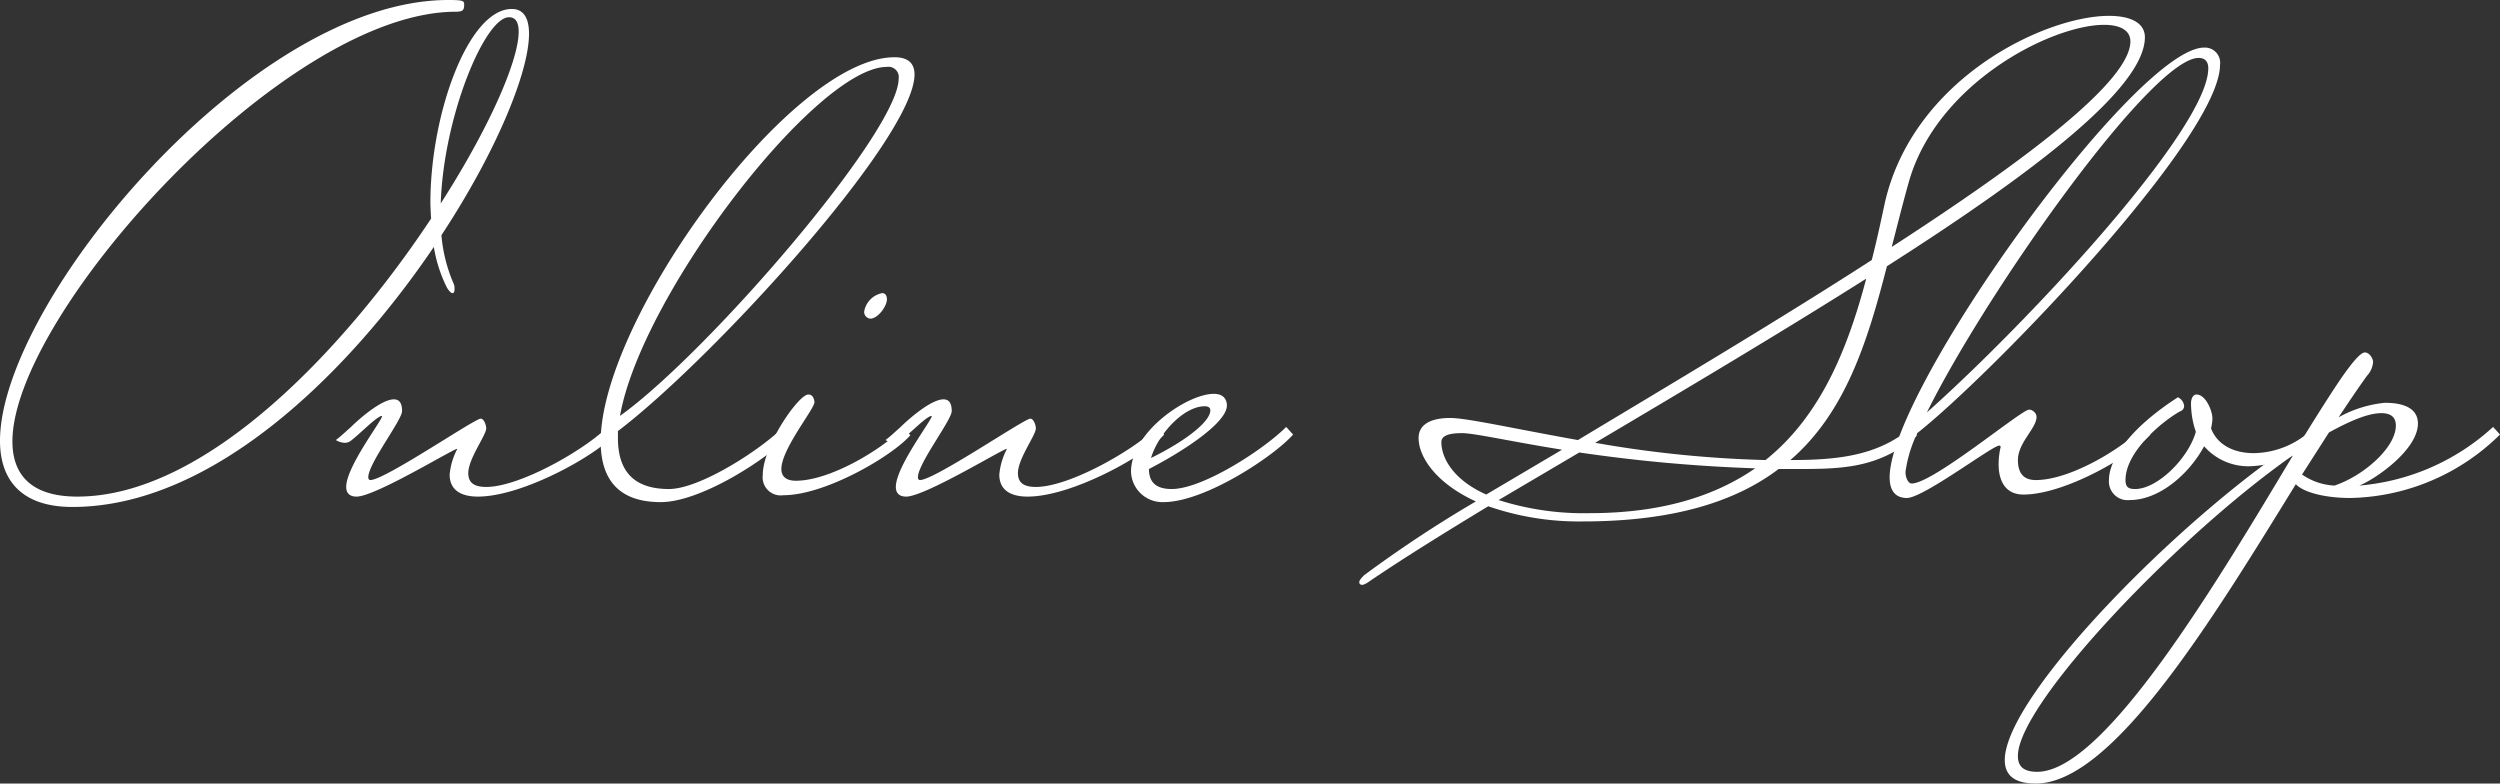
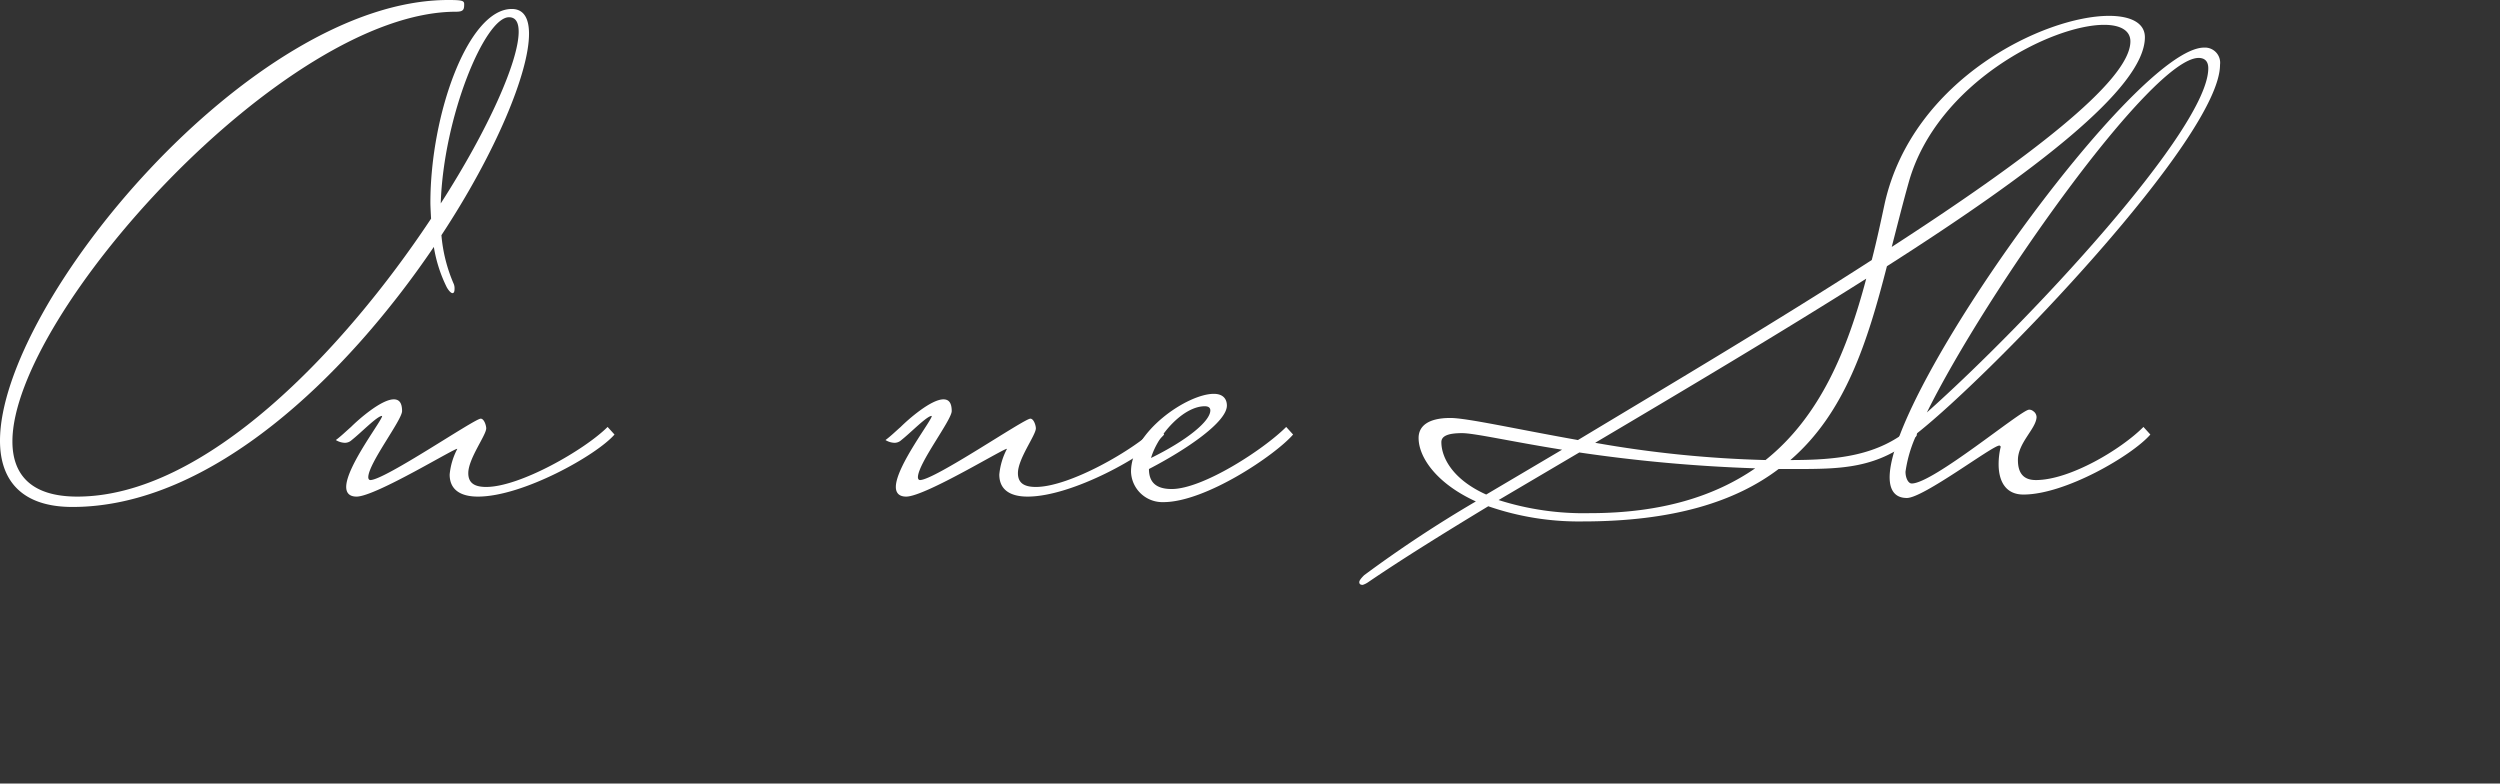
<svg xmlns="http://www.w3.org/2000/svg" width="253.474" height="79.441">
  <rect width="100%" height="100%" fill="#333333" stroke="none" />
  <defs>
    <style>.cls-1{fill:#fff}</style>
  </defs>
  <g id="レイヤー_2" data-name="レイヤー 2">
    <g id="header">
      <path class="cls-1" d="M0 44.686C0 30.77 25.385 0 45.455 0c1.399 0 1.608.07 1.608.42 0 .559-.07.769-.838.769-17.413 0-44.966 30.7-44.966 43.567 0 3.427 1.958 5.594 6.574 5.594 13.006 0 27.063-14.895 35.874-28.182 0 0-.07-1.189-.07-1.608 0-9.021 3.846-19.65 8.252-19.65 1.189 0 1.748.908 1.748 2.517 0 3.916-3.357 12.028-8.881 20.42a15.703 15.703 0 001.259 4.965 1.19 1.19 0 01.07.489q0 .42-.21.42c-.14 0-.35-.21-.56-.56a14.297 14.297 0 01-1.328-4.126C35.175 38.042 21.469 51.4 7.343 51.4 2.238 51.4 0 48.742 0 44.686zm44.686-24.057c4.895-7.622 7.902-14.475 7.902-17.412 0-.91-.28-1.469-.98-1.469-2.446 0-6.642 10.07-6.922 18.881zM48.738 42.448c.35 0 .56.7.56.98 0 .698-1.819 3.076-1.819 4.545 0 1.048.7 1.398 1.818 1.398 3.427 0 10-3.776 12.308-6.084l.7.77c-1.819 2.097-9.301 6.293-13.847 6.293-1.678 0-2.867-.63-2.867-2.238a6.91 6.91 0 01.77-2.587c.139-.35-8.253 4.825-10.21 4.825-.77 0-1.05-.42-1.05-.979 0-2.098 3.777-6.923 3.637-7.203-.49 0-2.098 1.679-3.077 2.448a1 1 0 01-.7.28 1.846 1.846 0 01-.909-.28c.56-.42.98-.84 1.539-1.329.77-.769 3.077-2.797 4.336-2.797.489 0 .839.28.839 1.189s-3.427 5.315-3.427 6.713c0 .14.07.28.21.28 1.469 0 10.56-6.224 11.189-6.224z" />
-       <path class="cls-1" d="M79.435 43.287l.7.77c-1.819 2.097-8.882 6.853-13.148 6.853-4.335 0-6.084-2.378-6.084-6.154 0-12.378 19.302-38.952 29.79-38.952 1.4 0 2.03.63 2.03 1.748 0 6.434-20.42 28.812-30.071 36.155v.7c0 3.216 1.468 5.174 5.175 5.174 3.147 0 9.3-3.986 11.608-6.294zm-16.574-1.119c8.882-6.363 28.253-28.811 28.253-34.196a1.041 1.041 0 00-1.19-1.189c-7.132 0-24.895 23.077-27.063 35.385z" />
-       <path class="cls-1" d="M91.6 43.357l.7.77c-1.818 2.097-8.602 6.083-12.867 6.083a1.831 1.831 0 01-2.098-2.027c0-3.008 3.636-8.183 4.615-8.183a.528.528 0 01.49.28 1.297 1.297 0 01.14.49c0 .7-3.357 4.755-3.357 6.783 0 .7.42 1.189 1.468 1.189 3.427 0 8.602-3.077 10.91-5.385zM89.434 29.72c.35 0 .49.28.49.63 0 .698-.91 1.957-1.679 1.957a.69.69 0 01-.63-.7 2.305 2.305 0 011.819-1.887z" />
      <path class="cls-1" d="M104.466 42.448c.35 0 .56.7.56.98 0 .698-1.819 3.076-1.819 4.545 0 1.048.7 1.398 1.818 1.398 3.427 0 10-3.776 12.308-6.084l.7.77c-1.819 2.097-9.301 6.293-13.846 6.293-1.68 0-2.868-.63-2.868-2.238a6.91 6.91 0 01.77-2.587c.139-.35-8.253 4.825-10.21 4.825-.77 0-1.05-.42-1.05-.979 0-2.098 3.777-6.923 3.637-7.203-.49 0-2.098 1.679-3.077 2.448a1 1 0 01-.7.28 1.847 1.847 0 01-.909-.28c.56-.42.98-.84 1.539-1.329.77-.769 3.077-2.797 4.336-2.797.489 0 .839.28.839 1.189s-3.427 5.315-3.427 6.713c0 .14.07.28.21.28 1.469 0 10.56-6.224 11.189-6.224z" />
      <path class="cls-1" d="M130.407 43.287l.7.77c-1.818 2.097-8.88 6.853-13.147 6.853a3.186 3.186 0 01-3.287-3.078c0-4.055 5.735-7.901 8.392-7.901.979 0 1.329.559 1.329 1.188 0 1.679-4.126 4.476-7.902 6.434 0 1.189.559 2.028 2.307 2.028 3.147 0 9.301-3.986 11.608-6.294zm-13.706 3.147c3.567-1.748 6.014-3.706 6.014-4.825 0-.28-.21-.42-.56-.42-2.167 0-4.754 2.868-5.454 5.245zM181.874 47.553h-1.539c-4.336 3.287-10.629 5.315-19.86 5.315a27.993 27.993 0 01-9.58-1.539c-4.617 2.797-8.671 5.315-12.168 7.692a2.083 2.083 0 01-.56.28c-.21 0-.35-.07-.35-.28 0-.14.14-.35.49-.699a125.72 125.72 0 0111.329-7.482c-3.987-1.819-5.805-4.476-5.805-6.434 0-1.259 1.049-2.028 3.217-2.028 1.679 0 6.644 1.12 12.937 2.238 9.301-5.595 20.141-12.028 29.791-18.252.49-1.888.909-3.846 1.328-5.804 2.868-12.588 16.225-18.952 22.729-18.952 2.167 0 3.636.7 3.636 2.168 0 5.175-11.469 13.847-26.155 23.217-1.958 7.623-4.196 14.826-9.79 19.651 4.755 0 8.881-.42 12.239-3.287a.255.255 0 01.209-.07c.35 0 .35.77.35.91-3.917 3.356-7.692 3.356-12.448 3.356zm-23.497-1.958c-5.245-.84-8.882-1.679-10.14-1.679-1.398 0-2.097.28-2.097.91 0 1.538 1.118 3.776 4.545 5.315zm-6.434 5.105a28.39 28.39 0 009.232 1.329c7.342 0 12.726-1.749 16.783-4.546a158.39 158.39 0 01-17.832-1.608zm27.064-4.056c5.594-4.476 8.322-11.26 10.21-18.392-8.741 5.524-18.392 11.259-27.484 16.643a115.598 115.598 0 0017.274 1.749zm12.797-21.609C205.3 16.294 216 8.252 216 4.195c0-1.118-1.049-1.677-2.657-1.677-5.315 0-16.924 5.874-19.791 15.874-.63 2.237-1.189 4.475-1.748 6.643z" />
      <path class="cls-1" d="M202.639 47.063a7.423 7.423 0 01.21-1.748.15.15 0 00-.14-.14c-.7 0-7.692 5.315-9.371 5.315-1.189 0-1.748-.77-1.748-2.098 0-8.881 24.966-43.567 31.888-43.567a1.541 1.541 0 011.609 1.748c0 7.343-23.008 31.26-30.7 37.344a13.336 13.336 0 00-1.189 3.916c0 .629.28 1.189.63 1.189 2.167 0 11.118-7.483 11.888-7.483a.595.595 0 01.42.14.742.742 0 01.35.63c-.07 1.188-1.89 2.587-1.89 4.335 0 1.608.84 2.028 1.82 2.028 3.426 0 8.6-3.077 10.908-5.385l.7.77c-1.818 2.097-8.602 6.084-12.868 6.084-1.887 0-2.517-1.47-2.517-3.078zm-7.273-5.244c10.28-9.161 28.531-28.742 28.531-34.896 0-.77-.42-1.049-.978-1.049-4.756 0-21.54 23.777-27.553 35.945z" />
-       <path class="cls-1" d="M235.364 44.057a10.596 10.596 0 01-7.273 3.216 5.934 5.934 0 01-4.615-2.028c-1.47 2.728-4.475 5.455-7.553 5.455a1.894 1.894 0 01-2.098-2.028c0-1.958 1.889-5.105 6.993-8.392a1.078 1.078 0 01.63.91.605.605 0 01-.21.419c-1.469.7-5.734 3.986-5.734 7.063 0 .7.28.91.98.91 2.237 0 5.384-3.078 6.153-5.805a8.866 8.866 0 01-.49-2.937c0-.28.14-.84.559-.84.91 0 1.61 1.609 1.61 2.448a4.697 4.697 0 01-.141.98c.63 1.677 2.308 2.517 4.336 2.517a8.78 8.78 0 006.154-2.658z" />
-       <path class="cls-1" d="M239.208 49.231a22.873 22.873 0 0013.566-5.944l.7.77A22.15 22.15 0 01238.3 50.49c-2.729 0-4.826-.63-5.526-1.399-8.53 13.847-18.601 30.35-26.363 30.35-2.168 0-3.147-.838-3.147-2.377 0-6.574 18.182-24.965 30.28-32.728 1.469-2.377 2.797-4.476 3.846-6.014 1.119-1.608 1.959-2.587 2.378-2.587.489 0 .838.63.838.979a2.317 2.317 0 01-.628 1.398c-.91 1.26-1.89 2.728-2.868 4.196a12.082 12.082 0 014.686-1.468c2.377 0 3.356.839 3.356 2.098 0 2.727-4.475 5.734-5.944 6.293zm-6.713-3.077c-11.539 8.042-27.902 25.176-27.902 30.49 0 1.05.558 1.609 1.957 1.609 6.853 0 18.392-19.51 25.945-32.099zm.908 1.958a6.294 6.294 0 003.287 1.12c2.938-.98 6.225-3.847 6.225-6.085 0-.77-.42-1.258-1.469-1.258-1.329 0-3.146.769-5.314 1.958z" />
    </g>
  </g>
</svg>